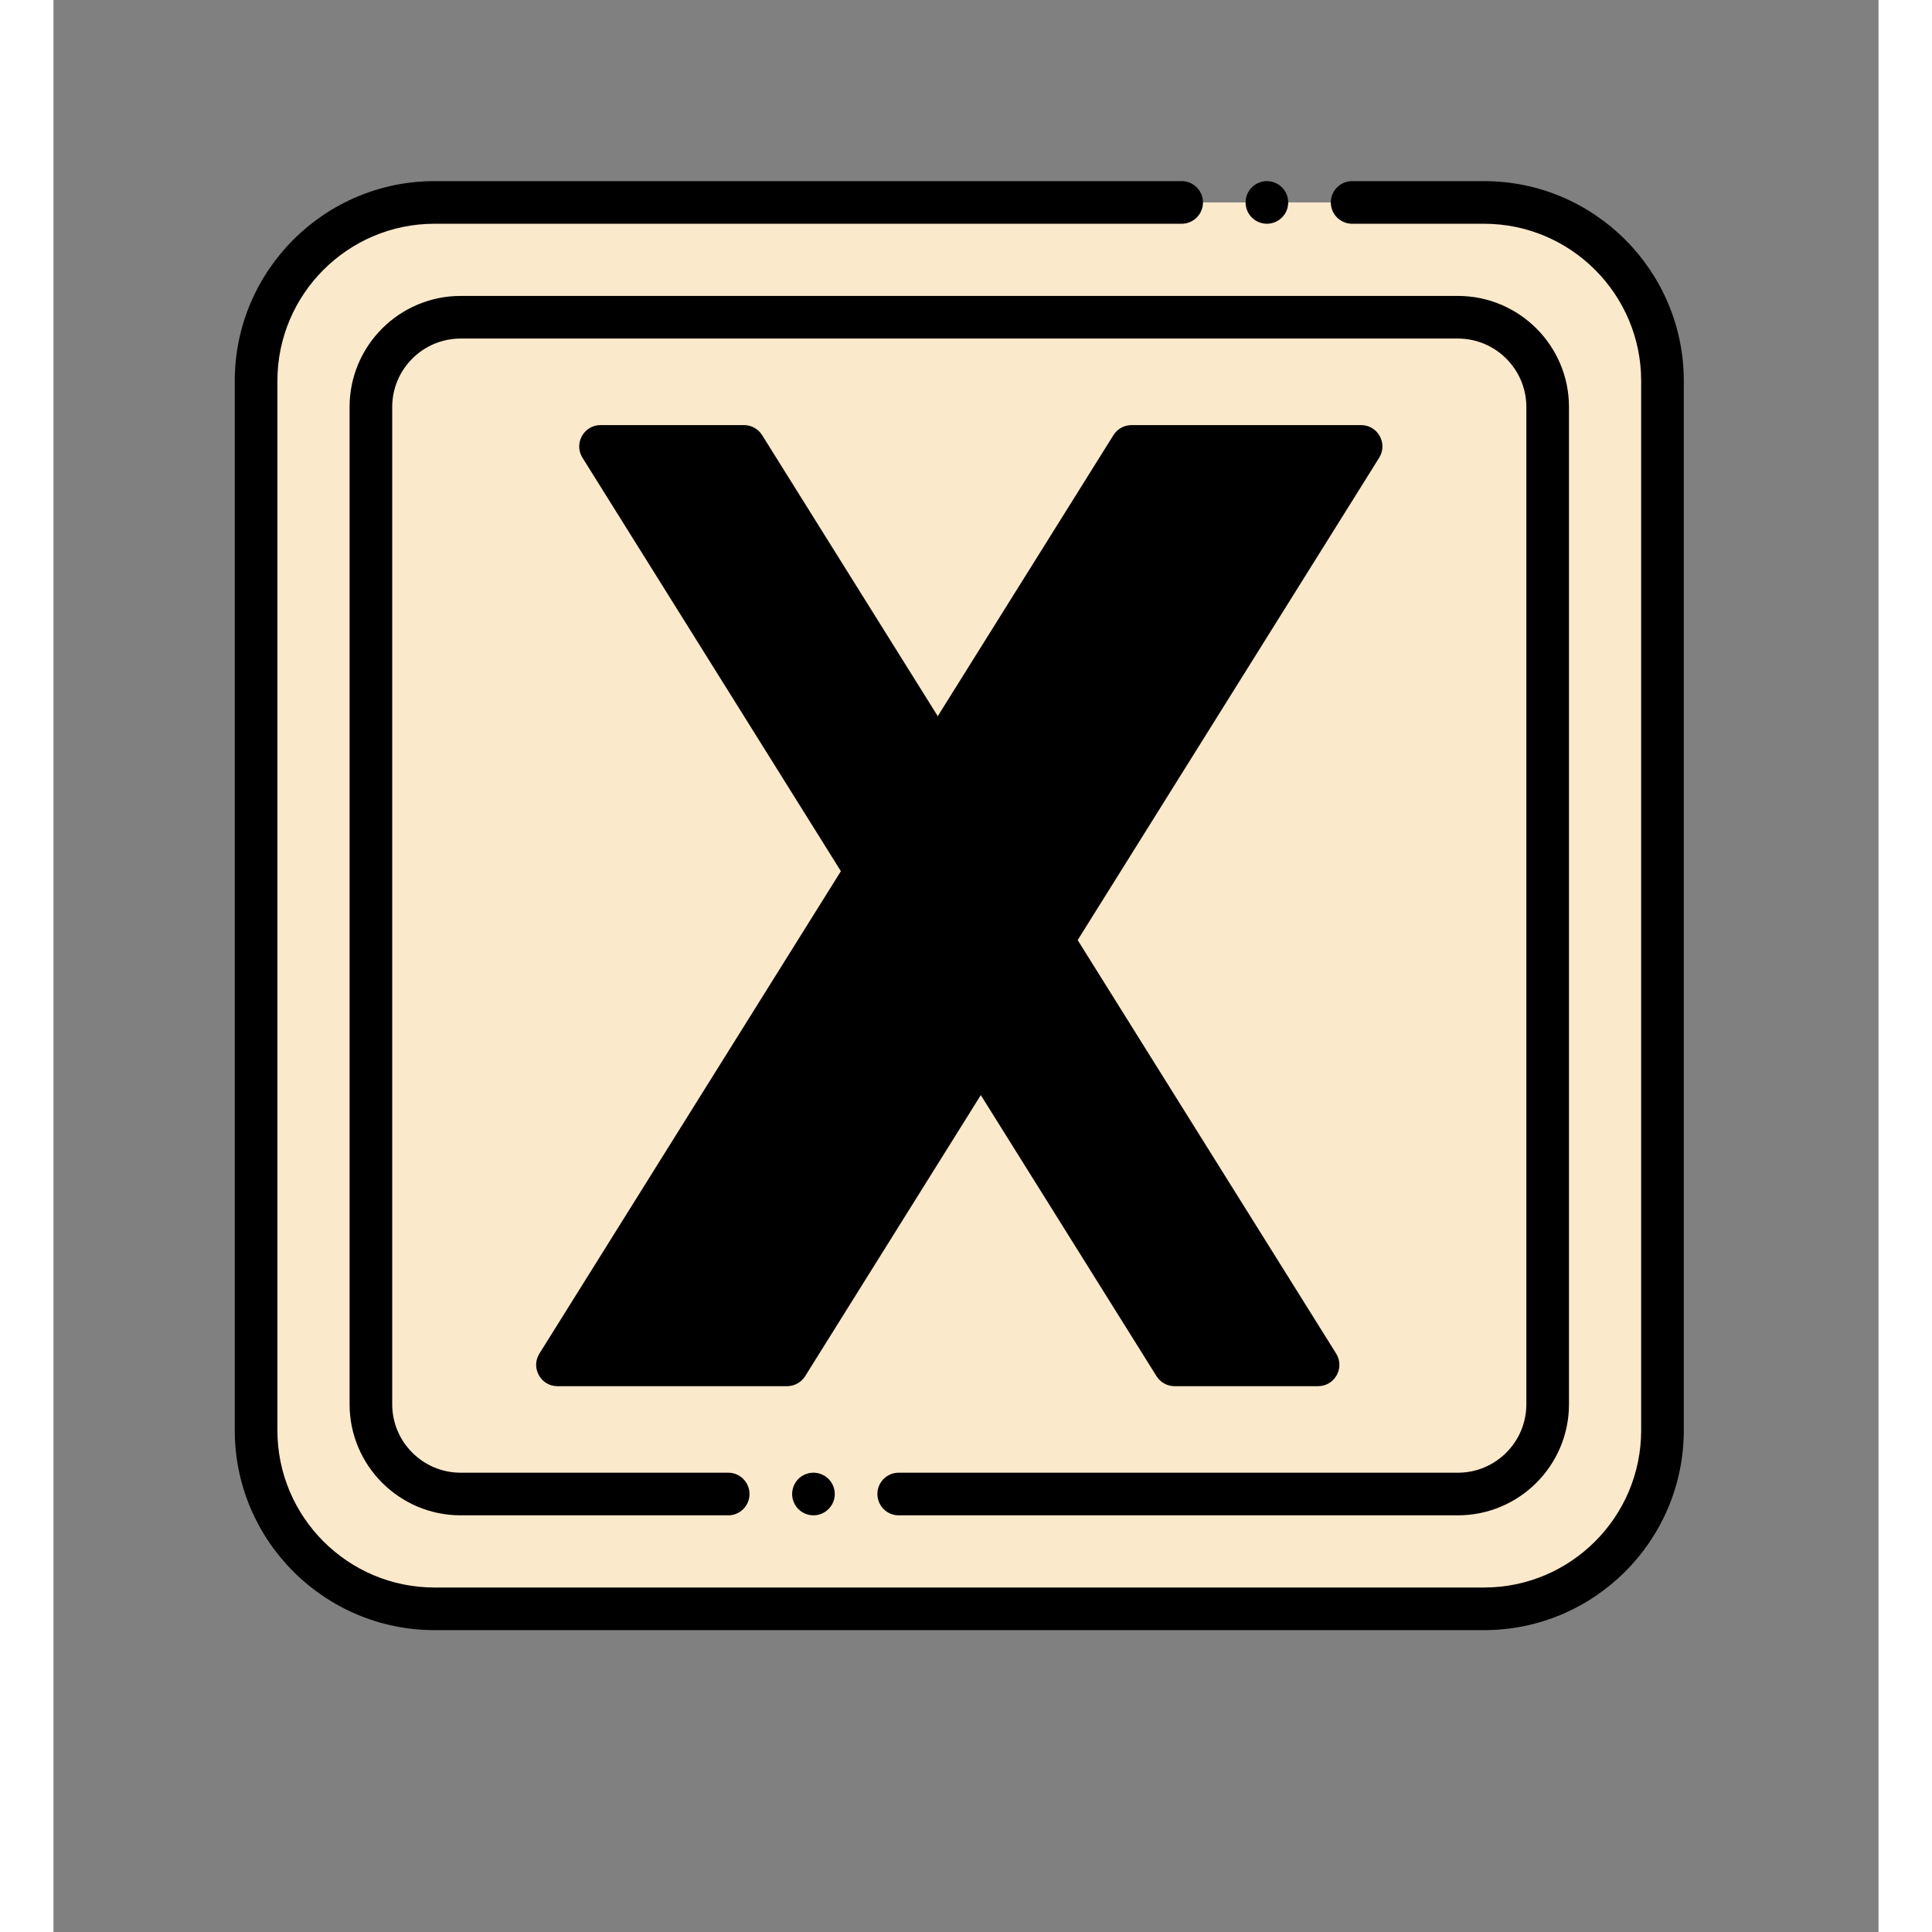
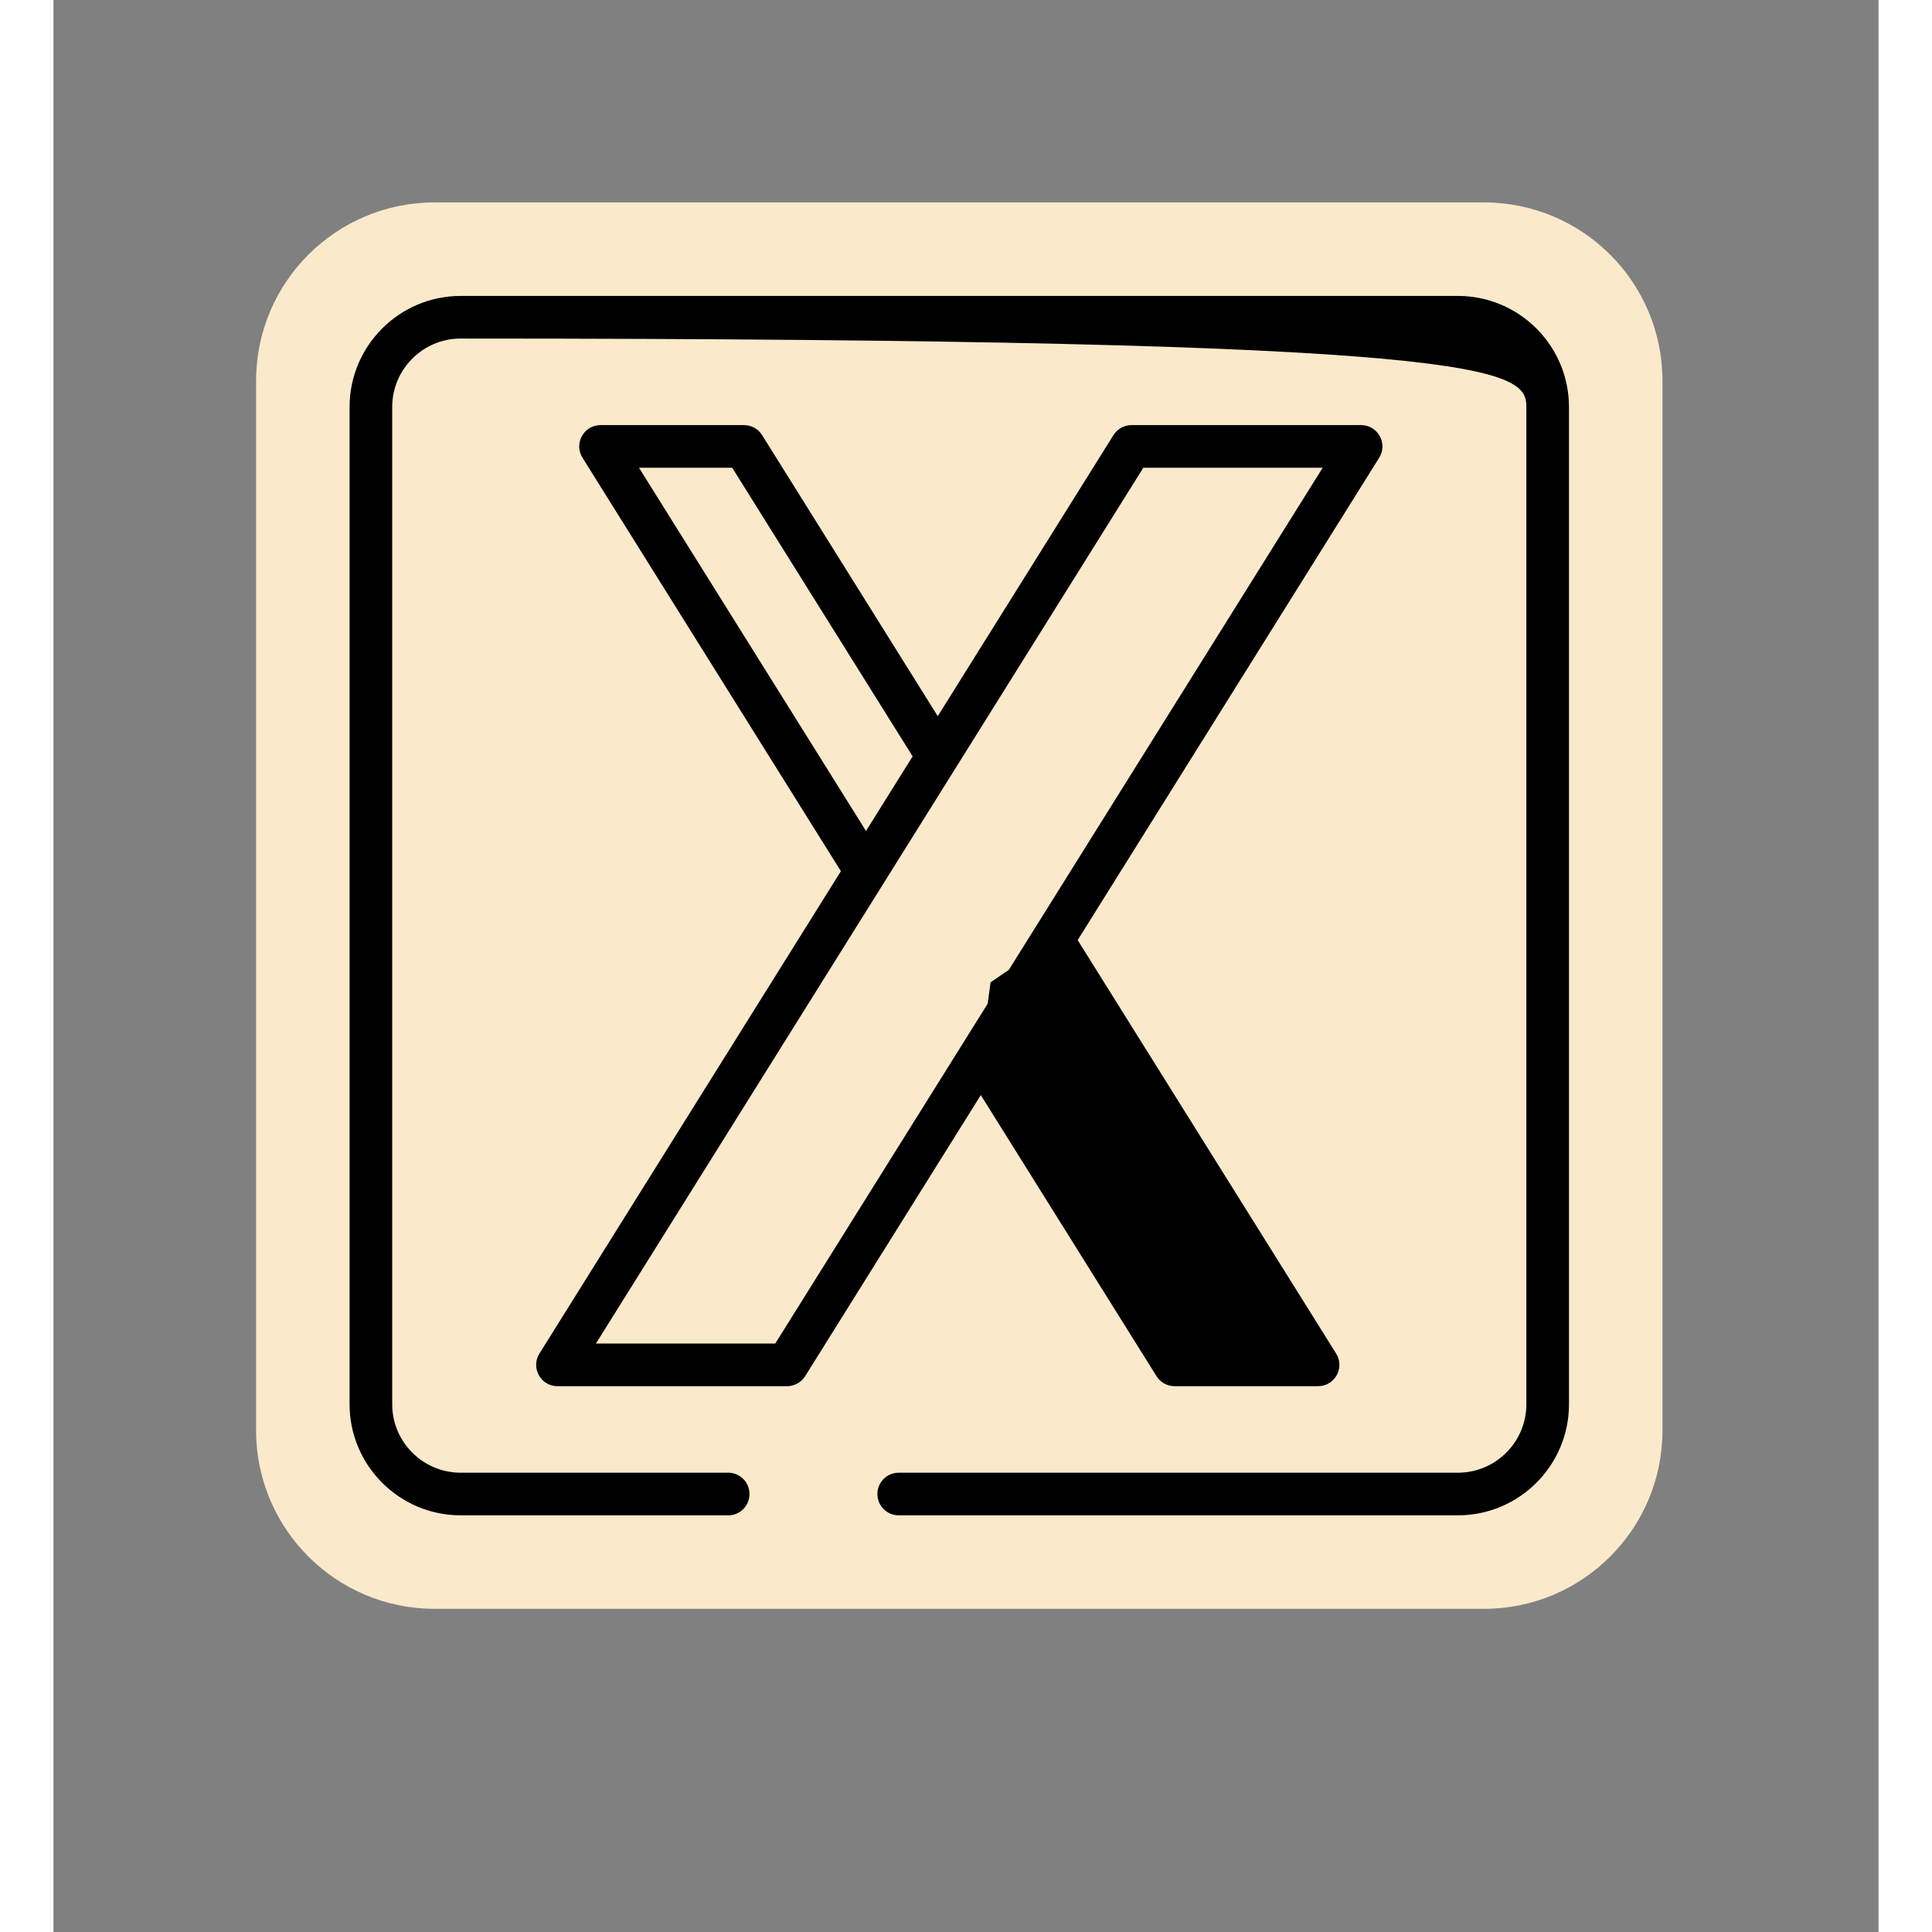
<svg xmlns="http://www.w3.org/2000/svg" width="180" zoomAndPan="magnify" viewBox="0 0 135.12 143.04" height="180" preserveAspectRatio="xMidYMid meet" version="1.0">
  <rect x="0" y="0" width="135.12" height="143.04" fill="#808080" stroke="none" />
  <defs>
    <clipPath id="808d01bc60">
-       <path d="M 13.422 13.41 L 120.703 13.41 L 120.703 120.691 L 13.422 120.691 Z M 13.422 13.41 " clip-rule="nonzero" />
-     </clipPath>
+       </clipPath>
    <clipPath id="be7fba3538">
-       <path d="M 88 13.41 L 92 13.41 L 92 17 L 88 17 Z M 88 13.41 " clip-rule="nonzero" />
-     </clipPath>
+       </clipPath>
  </defs>
  <path fill="#fbe9cb" d="M 119.125 28.199 L 119.125 105.902 C 119.125 113.195 113.211 119.113 105.914 119.113 L 28.211 119.113 C 20.918 119.113 15 113.195 15 105.902 L 15 28.199 C 15 20.902 20.918 14.988 28.211 14.988 L 105.914 14.988 C 113.211 14.988 119.125 20.902 119.125 28.199 Z M 119.125 28.199 " fill-opacity="1" fill-rule="nonzero" />
  <path fill="#fbe9cb" d="M 110.625 30.133 L 110.625 103.969 C 110.625 107.633 107.648 110.613 103.98 110.613 L 30.145 110.613 C 26.48 110.613 23.5 107.633 23.5 103.969 L 23.5 30.133 C 23.5 26.465 26.48 23.488 30.145 23.488 L 103.98 23.488 C 107.648 23.488 110.625 26.465 110.625 30.133 Z M 110.625 30.133 " fill-opacity="1" fill-rule="nonzero" />
  <path fill="#000000" d="M 73.969 69.598 L 93.625 101.051 L 83 101.051 L 68.656 78.102 L 69.379 72.73 Z M 73.969 69.598 " fill-opacity="1" fill-rule="nonzero" />
-   <path fill="#000000" d="M 51.125 33.051 L 65.469 56 L 64.75 61.793 L 60.156 64.5 L 40.5 33.051 Z M 51.125 33.051 " fill-opacity="1" fill-rule="nonzero" />
-   <path fill="#000000" d="M 96.812 33.051 C 94.246 37.16 55.746 98.758 54.312 101.051 L 37.312 101.051 C 75.48 39.98 34.289 105.895 79.812 33.051 Z M 96.812 33.051 " fill-opacity="1" fill-rule="nonzero" />
  <g clip-path="url(#808d01bc60)">
    <path fill="#000000" d="M 105.914 13.41 L 96.148 13.41 C 95.277 13.41 94.57 14.117 94.57 14.988 C 94.57 15.859 95.277 16.566 96.148 16.566 L 105.914 16.566 C 112.328 16.566 117.547 21.785 117.547 28.199 L 117.547 105.902 C 117.547 112.316 112.328 117.535 105.914 117.535 L 28.211 117.535 C 21.797 117.535 16.578 112.316 16.578 105.902 L 16.578 28.199 C 16.578 21.785 21.797 16.566 28.211 16.566 L 83.527 16.566 C 84.398 16.566 85.105 15.859 85.105 14.988 C 85.105 14.117 84.398 13.41 83.527 13.41 L 28.211 13.41 C 20.059 13.41 13.422 20.043 13.422 28.199 L 13.422 105.902 C 13.422 114.055 20.059 120.691 28.211 120.691 L 105.914 120.691 C 114.07 120.691 120.703 114.055 120.703 105.902 L 120.703 28.199 C 120.703 20.043 114.07 13.41 105.914 13.41 Z M 105.914 13.41 " fill-opacity="1" fill-rule="nonzero" />
  </g>
-   <path fill="#000000" d="M 62.578 112.191 L 103.98 112.191 C 108.516 112.191 112.203 108.5 112.203 103.969 L 112.203 30.133 C 112.203 25.598 108.516 21.91 103.98 21.91 L 30.145 21.91 C 25.613 21.91 21.922 25.598 21.922 30.133 L 21.922 103.969 C 21.922 108.5 25.613 112.191 30.145 112.191 L 49.957 112.191 C 50.828 112.191 51.531 111.484 51.531 110.613 C 51.531 109.742 50.828 109.035 49.957 109.035 L 30.145 109.035 C 27.352 109.035 25.078 106.762 25.078 103.969 L 25.078 30.133 C 25.078 27.34 27.352 25.066 30.145 25.066 L 103.98 25.066 C 106.773 25.066 109.047 27.34 109.047 30.133 L 109.047 103.969 C 109.047 106.762 106.773 109.035 103.98 109.035 L 62.578 109.035 C 61.703 109.035 61 109.742 61 110.613 C 61 111.484 61.703 112.191 62.578 112.191 Z M 62.578 112.191 " fill-opacity="1" fill-rule="nonzero" />
+   <path fill="#000000" d="M 62.578 112.191 L 103.98 112.191 C 108.516 112.191 112.203 108.5 112.203 103.969 L 112.203 30.133 C 112.203 25.598 108.516 21.91 103.98 21.91 L 30.145 21.91 C 25.613 21.91 21.922 25.598 21.922 30.133 L 21.922 103.969 C 21.922 108.5 25.613 112.191 30.145 112.191 L 49.957 112.191 C 50.828 112.191 51.531 111.484 51.531 110.613 C 51.531 109.742 50.828 109.035 49.957 109.035 L 30.145 109.035 C 27.352 109.035 25.078 106.762 25.078 103.969 L 25.078 30.133 C 25.078 27.34 27.352 25.066 30.145 25.066 C 106.773 25.066 109.047 27.34 109.047 30.133 L 109.047 103.969 C 109.047 106.762 106.773 109.035 103.98 109.035 L 62.578 109.035 C 61.703 109.035 61 109.742 61 110.613 C 61 111.484 61.703 112.191 62.578 112.191 Z M 62.578 112.191 " fill-opacity="1" fill-rule="nonzero" />
  <path fill="#000000" d="M 81.664 101.887 C 81.953 102.348 82.457 102.629 83 102.629 L 93.625 102.629 C 94.863 102.629 95.621 101.266 94.965 100.215 L 75.828 69.602 L 98.152 33.887 C 98.805 32.836 98.051 31.473 96.812 31.473 L 79.812 31.473 C 79.27 31.473 78.766 31.754 78.477 32.215 L 65.469 53.023 L 52.465 32.215 C 52.176 31.754 51.672 31.473 51.125 31.473 L 40.5 31.473 C 39.266 31.473 38.508 32.836 39.164 33.887 L 58.297 64.5 L 35.977 100.215 C 35.32 101.262 36.074 102.629 37.312 102.629 L 54.312 102.629 C 54.855 102.629 55.363 102.348 55.652 101.887 L 68.656 81.078 Z M 90.777 99.473 L 83.875 99.473 L 70.516 78.102 L 73.969 72.578 Z M 43.348 34.629 L 50.25 34.629 L 63.609 56 L 60.156 61.523 Z M 53.438 99.473 L 40.16 99.473 L 80.688 34.629 L 93.969 34.629 Z M 53.438 99.473 " fill-opacity="1" fill-rule="nonzero" />
  <g clip-path="url(#be7fba3538)">
    <path fill="#000000" d="M 91.414 14.988 C 91.414 15.195 91.375 15.398 91.297 15.59 C 91.215 15.785 91.102 15.957 90.953 16.102 C 90.805 16.25 90.633 16.363 90.441 16.445 C 90.25 16.523 90.047 16.566 89.836 16.566 C 89.629 16.566 89.426 16.523 89.234 16.445 C 89.039 16.363 88.871 16.25 88.723 16.102 C 88.574 15.957 88.461 15.785 88.379 15.59 C 88.301 15.398 88.262 15.195 88.262 14.988 C 88.262 14.777 88.301 14.578 88.379 14.383 C 88.461 14.191 88.574 14.02 88.723 13.871 C 88.871 13.723 89.039 13.609 89.234 13.531 C 89.426 13.449 89.629 13.41 89.836 13.41 C 90.047 13.41 90.25 13.449 90.441 13.531 C 90.633 13.609 90.805 13.723 90.953 13.871 C 91.102 14.02 91.215 14.191 91.297 14.383 C 91.375 14.578 91.414 14.777 91.414 14.988 Z M 91.414 14.988 " fill-opacity="1" fill-rule="nonzero" />
  </g>
-   <path fill="#000000" d="M 57.844 110.613 C 57.844 110.82 57.805 111.023 57.723 111.215 C 57.645 111.41 57.527 111.578 57.379 111.727 C 57.234 111.875 57.062 111.988 56.867 112.07 C 56.676 112.148 56.473 112.191 56.266 112.191 C 56.055 112.191 55.855 112.148 55.66 112.07 C 55.469 111.988 55.297 111.875 55.148 111.727 C 55 111.578 54.887 111.41 54.809 111.215 C 54.727 111.023 54.688 110.82 54.688 110.613 C 54.688 110.402 54.727 110.203 54.809 110.008 C 54.887 109.816 55 109.645 55.148 109.496 C 55.297 109.348 55.469 109.234 55.66 109.156 C 55.855 109.074 56.055 109.035 56.266 109.035 C 56.473 109.035 56.676 109.074 56.867 109.156 C 57.062 109.234 57.234 109.348 57.379 109.496 C 57.527 109.645 57.645 109.816 57.723 110.008 C 57.805 110.203 57.844 110.402 57.844 110.613 Z M 57.844 110.613 " fill-opacity="1" fill-rule="nonzero" />
</svg>